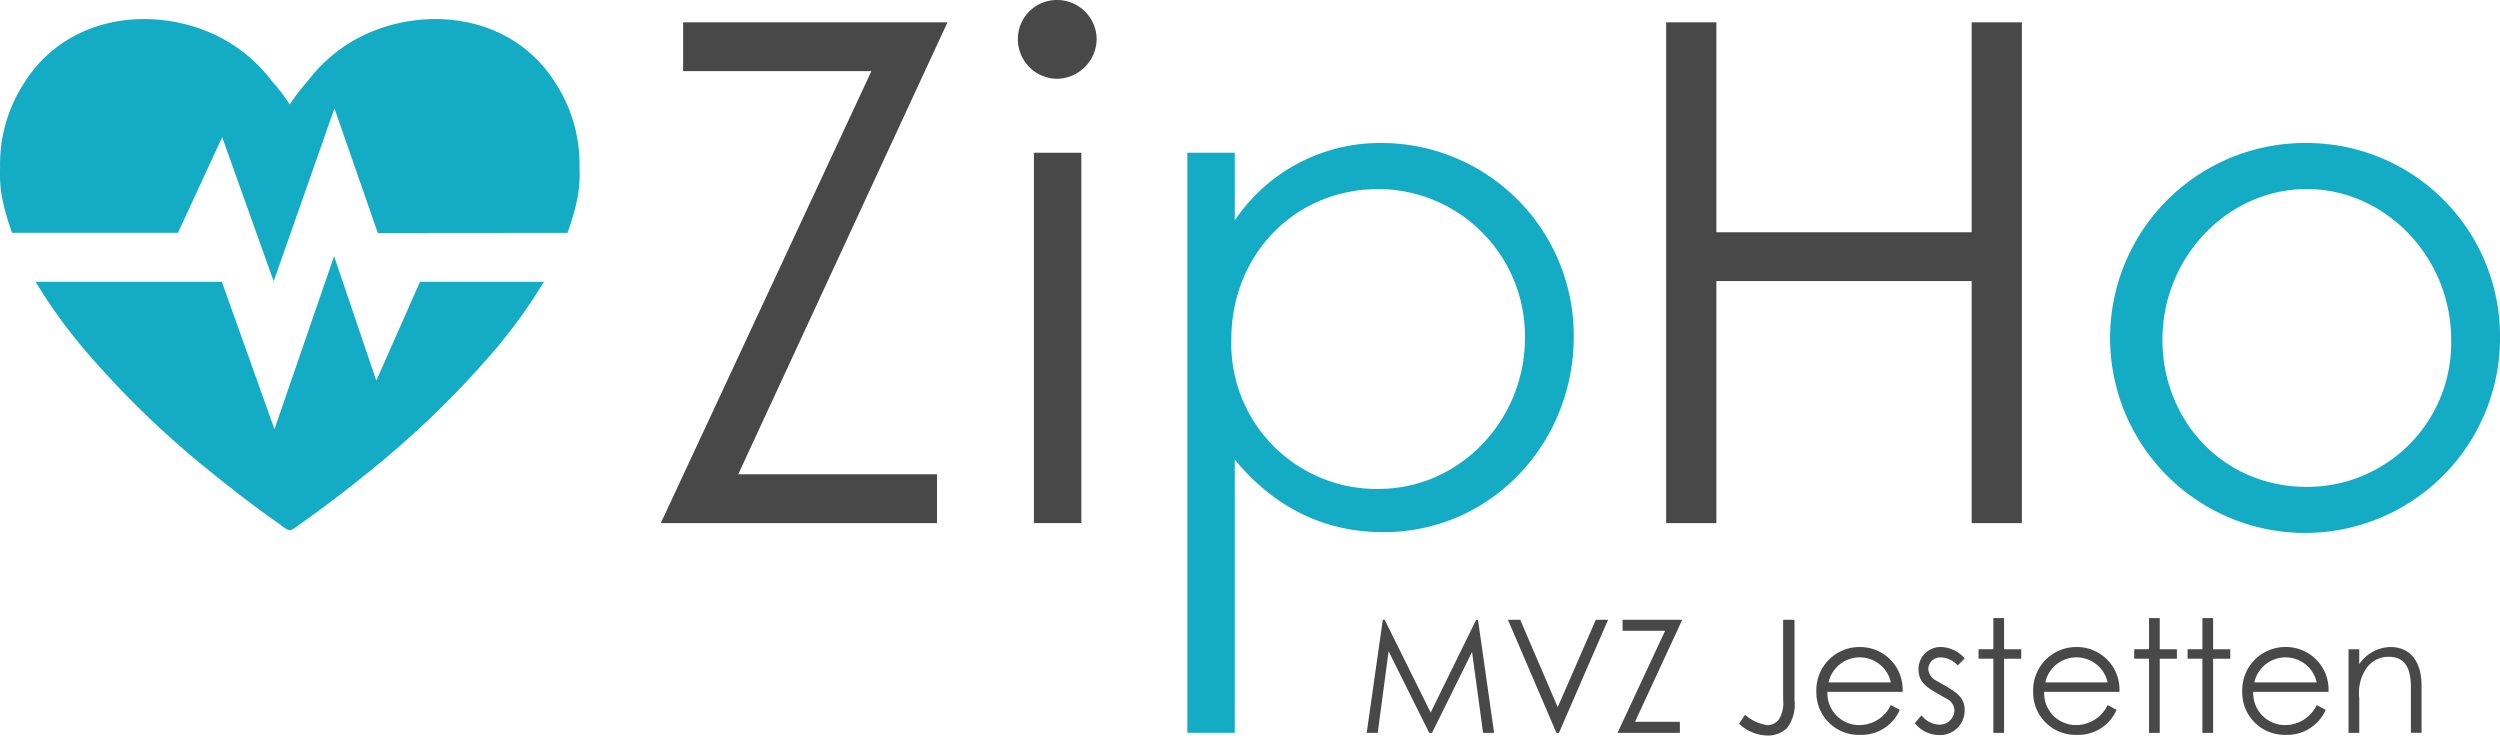
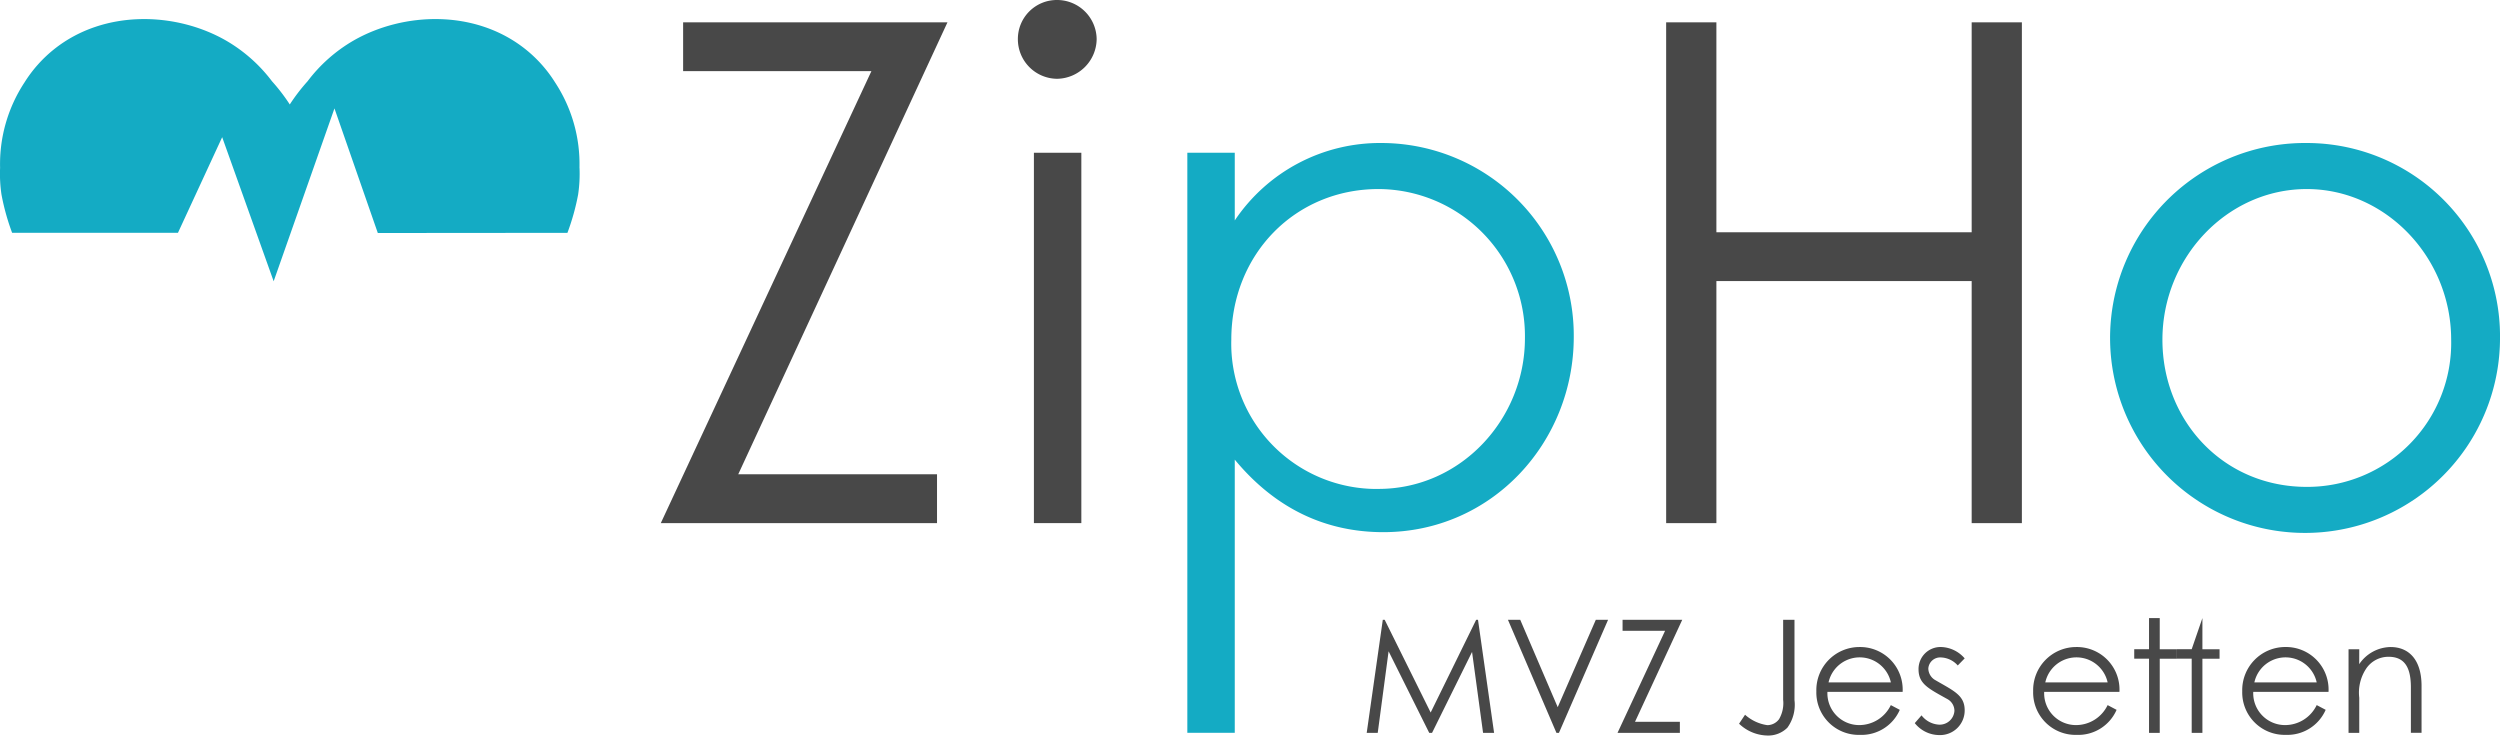
<svg xmlns="http://www.w3.org/2000/svg" id="Gruppe_69" data-name="Gruppe 69" width="264.218" height="77.734" viewBox="0 0 264.218 77.734">
  <defs>
    <clipPath id="clip-path">
      <rect id="Rechteck_108" data-name="Rechteck 108" width="264.218" height="77.734" fill="none" />
    </clipPath>
  </defs>
  <path id="Pfad_140" data-name="Pfad 140" d="M396.769,174.686l-4.808,9.8-4.859-9.8h-.2l-1.7,11.947h1.165l1.148-8.619,4.293,8.619h.3l4.227-8.552,1.164,8.552h1.165l-1.7-11.947Z" transform="translate(-240.758 -109.181)" fill="#484848" />
  <path id="Pfad_141" data-name="Pfad 141" d="M434.291,174.686l-4.027,9.235-3.96-9.235h-1.3l5.125,11.947h.266l5.192-11.947Z" transform="translate(-265.634 -109.181)" fill="#484848" />
  <path id="Pfad_142" data-name="Pfad 142" d="M456.422,174.686v1.165h4.492l-5.025,10.782h6.589v-1.165h-4.742l4.992-10.782Z" transform="translate(-284.937 -109.181)" fill="#484848" />
  <g id="Gruppe_68" data-name="Gruppe 68">
    <g id="Gruppe_67" data-name="Gruppe 67" clip-path="url(#clip-path)">
      <path id="Pfad_143" data-name="Pfad 143" d="M490.776,184.72a4.488,4.488,0,0,0,2.346,1.1,1.545,1.545,0,0,0,1.248-.633,3.351,3.351,0,0,0,.432-2.047v-8.453H496v8.486a4.134,4.134,0,0,1-.748,2.912,2.857,2.857,0,0,1-2.13.831,4.45,4.45,0,0,1-2.979-1.248Z" transform="translate(-306.346 -109.181)" fill="#484848" />
      <path id="Pfad_144" data-name="Pfad 144" d="M513.1,187.1a3.361,3.361,0,0,0,3.328,3.511A3.708,3.708,0,0,0,519.8,188.5l.948.5a4.417,4.417,0,0,1-4.21,2.646,4.481,4.481,0,0,1-4.609-4.609,4.553,4.553,0,0,1,4.543-4.675,4.5,4.5,0,0,1,4.576,4.742Zm6.706-1a3.374,3.374,0,0,0-6.589,0Z" transform="translate(-319.964 -113.979)" fill="#484848" />
      <path id="Pfad_145" data-name="Pfad 145" d="M540.378,189.583a2.51,2.51,0,0,0,1.847.982,1.561,1.561,0,0,0,1.63-1.464,1.42,1.42,0,0,0-.732-1.231c-2.03-1.131-3.061-1.614-3.061-3.162a2.322,2.322,0,0,1,2.43-2.346,3.422,3.422,0,0,1,2.446,1.2l-.732.749a2.483,2.483,0,0,0-1.78-.849,1.257,1.257,0,0,0-1.331,1.182,1.452,1.452,0,0,0,.682,1.182c2.03,1.181,3.161,1.63,3.161,3.228a2.6,2.6,0,0,1-2.662,2.613,3.334,3.334,0,0,1-2.612-1.264Z" transform="translate(-337.297 -113.979)" fill="#484848" />
-       <path id="Pfad_146" data-name="Pfad 146" d="M559.2,174.2h1.132v3.295h1.813v1h-1.813v7.837H559.2V178.49h-1.564v-1H559.2Z" transform="translate(-348.528 -108.876)" fill="#484848" />
      <path id="Pfad_147" data-name="Pfad 147" d="M574.195,187.1a3.361,3.361,0,0,0,3.328,3.511A3.708,3.708,0,0,0,580.9,188.5l.948.5a4.417,4.417,0,0,1-4.209,2.646,4.481,4.481,0,0,1-4.609-4.609,4.553,4.553,0,0,1,4.543-4.675,4.5,4.5,0,0,1,4.576,4.742Zm6.706-1a3.374,3.374,0,0,0-6.589,0Z" transform="translate(-358.151 -113.979)" fill="#484848" />
      <path id="Pfad_148" data-name="Pfad 148" d="M603.081,174.2h1.132v3.295h1.813v1h-1.813v7.837h-1.132V178.49h-1.564v-1h1.564Z" transform="translate(-375.956 -108.876)" fill="#484848" />
-       <path id="Pfad_149" data-name="Pfad 149" d="M618.123,174.2h1.132v3.295h1.813v1h-1.813v7.837h-1.132V178.49h-1.564v-1h1.564Z" transform="translate(-385.357 -108.876)" fill="#484848" />
+       <path id="Pfad_149" data-name="Pfad 149" d="M618.123,174.2v3.295h1.813v1h-1.813v7.837h-1.132V178.49h-1.564v-1h1.564Z" transform="translate(-385.357 -108.876)" fill="#484848" />
      <path id="Pfad_150" data-name="Pfad 150" d="M633.12,187.1a3.361,3.361,0,0,0,3.328,3.511,3.708,3.708,0,0,0,3.378-2.113l.948.5a4.417,4.417,0,0,1-4.209,2.646,4.481,4.481,0,0,1-4.609-4.609,4.553,4.553,0,0,1,4.543-4.675,4.5,4.5,0,0,1,4.576,4.742Zm6.706-1a3.374,3.374,0,0,0-6.589,0Z" transform="translate(-394.98 -113.979)" fill="#484848" />
      <path id="Pfad_151" data-name="Pfad 151" d="M663.038,184.175a4.072,4.072,0,0,1,3.311-1.813c1.93,0,3.278,1.331,3.278,4.11v4.958H668.5v-4.809c0-2.08-.649-3.228-2.363-3.228a2.835,2.835,0,0,0-2.329,1.2,4.59,4.59,0,0,0-.765,3.128v3.711h-1.132v-8.835h1.132Z" transform="translate(-413.7 -113.979)" fill="#484848" />
-       <path id="Pfad_152" data-name="Pfad 152" d="M46.055,85.352,41.594,72.2l-6.3,18.281L29.732,74.91l-19.677,0a54.159,54.159,0,0,0,5.173,7.183A98.917,98.917,0,0,0,28.871,95.25c2.279,1.849,4.616,3.628,7.019,5.312a5.89,5.89,0,0,0,.774.535.659.659,0,0,0,.492,0,5.866,5.866,0,0,0,.774-.535c2.4-1.684,4.74-3.463,7.019-5.312A98.9,98.9,0,0,0,58.594,82.09a54.193,54.193,0,0,0,5.173-7.183H50.675Z" transform="translate(-6.285 -45.124)" fill="#14abc4" />
      <path id="Pfad_153" data-name="Pfad 153" d="M61.243,21.1a15.7,15.7,0,0,0-2.575-9.024A13.972,13.972,0,0,0,55.54,8.566c-5.326-4.249-12.914-3.94-18.175-.92a16.314,16.314,0,0,0-4.856,4.3A19.837,19.837,0,0,0,30.626,14.4a19.837,19.837,0,0,0-1.882-2.453,16.314,16.314,0,0,0-4.856-4.3c-5.261-3.02-12.85-3.329-18.175.92a13.979,13.979,0,0,0-3.128,3.512A15.7,15.7,0,0,0,.009,21.1a14.9,14.9,0,0,0,.148,2.822,24.313,24.313,0,0,0,1.125,4.045H18.807l4.674-10.11,5.441,15.23,6.426-18.271L39.93,27.986l20.04-.017A24.349,24.349,0,0,0,61.1,23.923a14.928,14.928,0,0,0,.148-2.821" transform="translate(0 -3.36)" fill="#14abc4" />
      <path id="Pfad_154" data-name="Pfad 154" d="M469.589,6.284H474.9V28.473h26.979V6.284h5.307V59.213h-5.307V33.633H474.9V59.213h-5.309Z" transform="translate(-293.499 -3.927)" fill="#484848" />
      <path id="Pfad_155" data-name="Pfad 155" d="M355.207,40.3a18.48,18.48,0,0,0-15.554,8.184V41.329H334.64v61.308h5.013V73.764c4.274,5.16,9.583,7.664,15.7,7.664,11.5,0,20.128-9.506,20.128-20.637A20.356,20.356,0,0,0,355.207,40.3m-.368,36.562a15.364,15.364,0,0,1-15.552-15.771c0-9.069,6.779-15.925,15.552-15.925A15.539,15.539,0,0,1,370.32,60.938c0,8.55-6.783,15.92-15.482,15.92" transform="translate(-209.154 -25.186)" fill="#14abc4" />
      <path id="Pfad_156" data-name="Pfad 156" d="M616.122,40.3a20.605,20.605,0,1,0,20.42,20.714A20.433,20.433,0,0,0,616.122,40.3m0,36.343c-8.846,0-15.258-7-15.258-15.552,0-8.7,6.857-15.925,15.258-15.925,8.332,0,15.258,7.221,15.258,15.925a15.213,15.213,0,0,1-15.258,15.552" transform="translate(-372.323 -25.186)" fill="#14abc4" />
      <path id="Pfad_157" data-name="Pfad 157" d="M188.6,6.285v5.16h19.9L186.241,59.214h29.193v-5.16H194.425L216.54,6.285Z" transform="translate(-116.403 -3.928)" fill="#484848" />
      <path id="Pfad_158" data-name="Pfad 158" d="M291.006,0a4.119,4.119,0,0,0-4.127,4.127,4.182,4.182,0,0,0,4.127,4.2,4.247,4.247,0,0,0,4.2-4.2A4.185,4.185,0,0,0,291.006,0" transform="translate(-179.303)" fill="#484848" />
      <rect id="Rechteck_107" data-name="Rechteck 107" width="5.013" height="39.142" transform="translate(109.271 16.144)" fill="#484848" />
    </g>
  </g>
</svg>